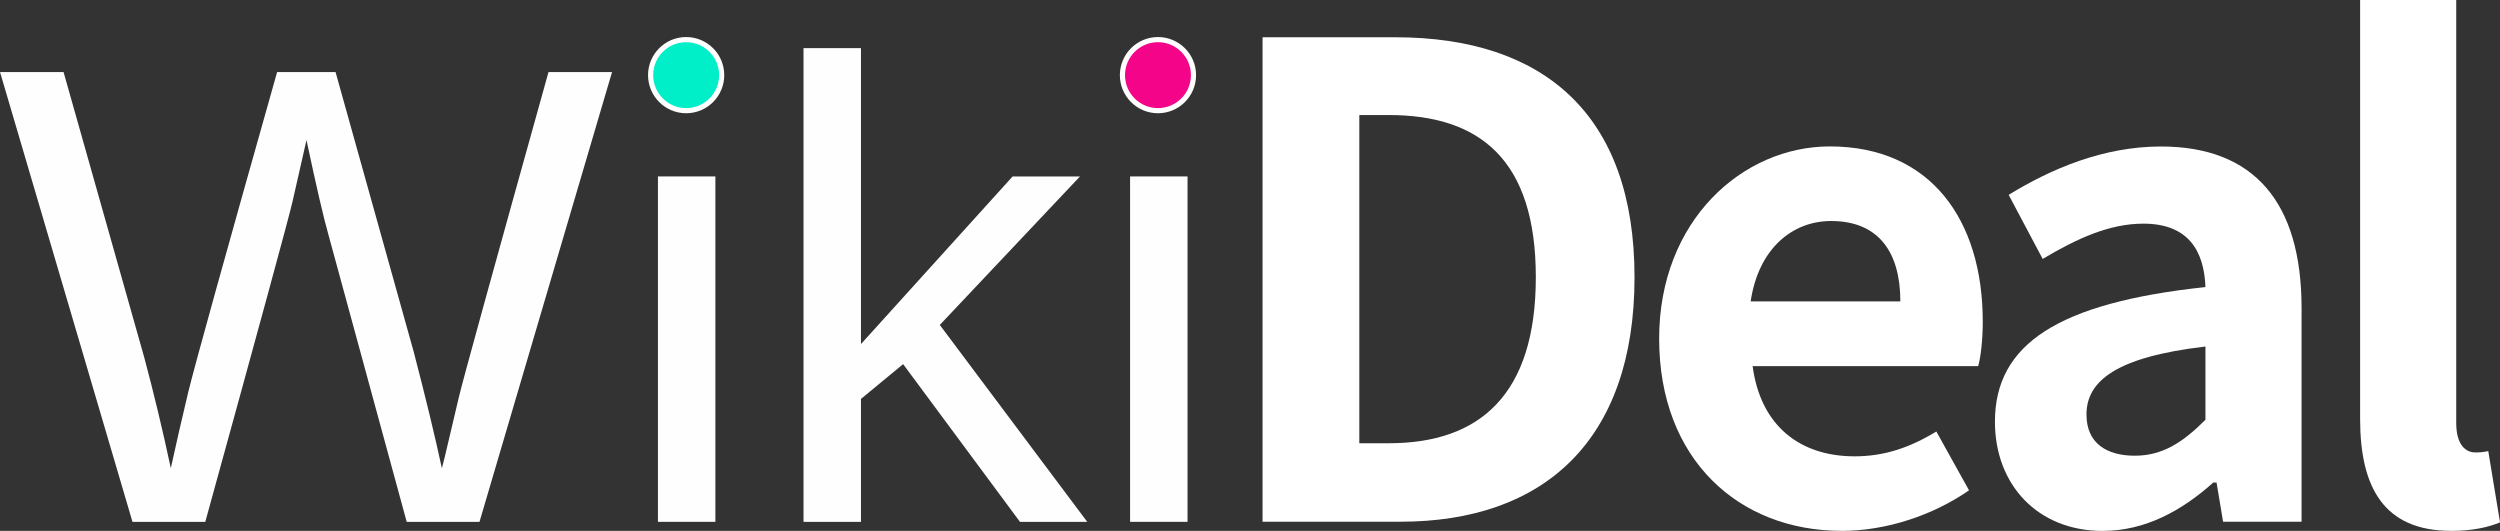
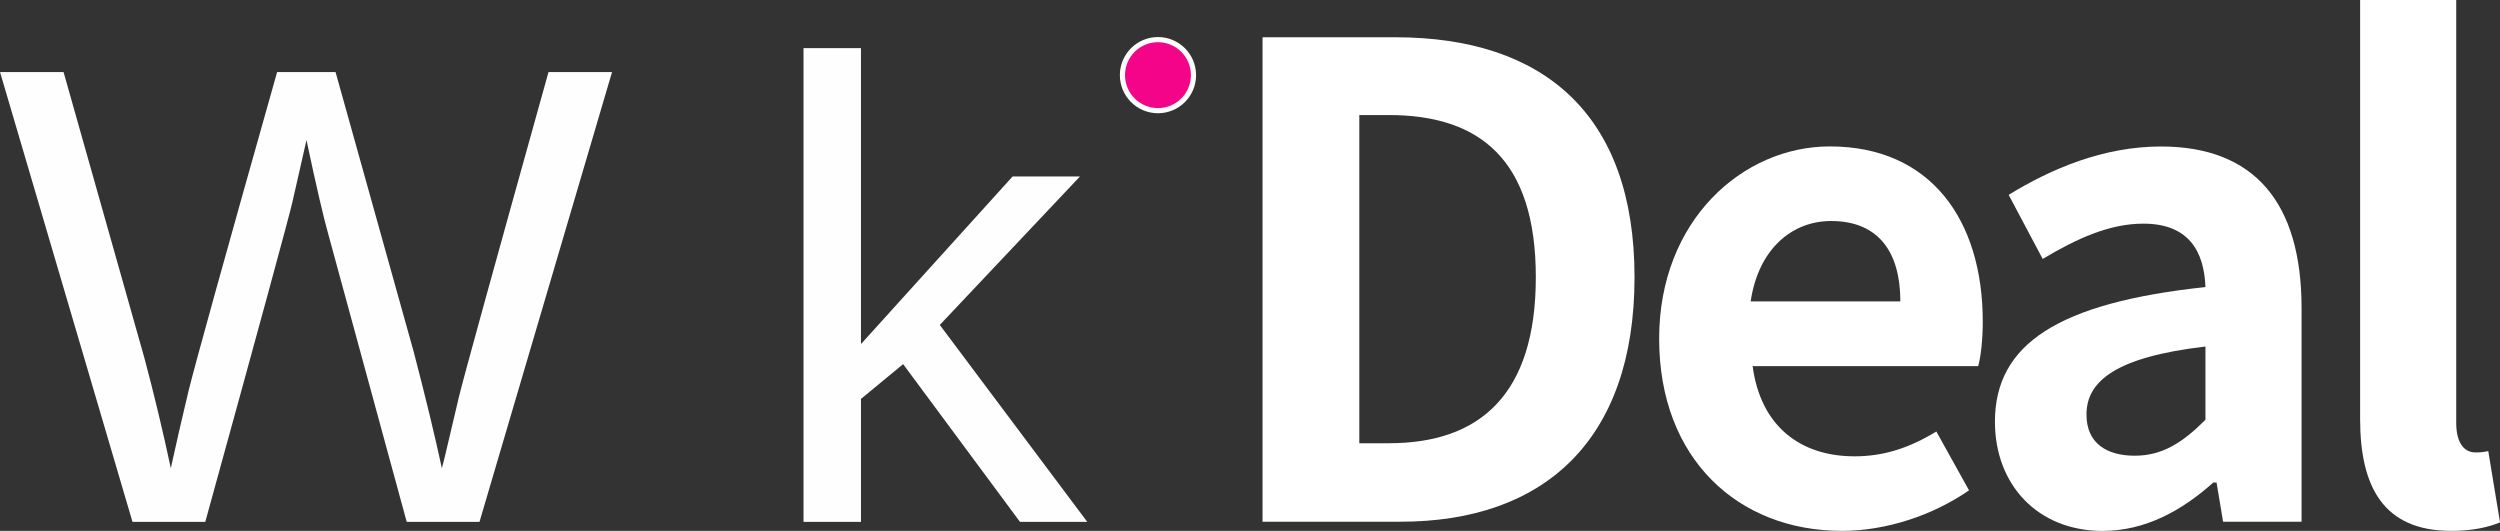
<svg xmlns="http://www.w3.org/2000/svg" version="1.1" id="svg470" width="853.626" height="181.261" viewBox="0 0 853.626 181.261">
  <rect x="0" y="0" width="853.626" height="181.261" fill="#333333" stroke="none" />
  <defs id="defs474" />
  <g id="layer1" transform="translate(-67.713,-192.629)">
    <g aria-label="Wiki" id="text599" style="font-size:15.898px;font-family:'Liberation Sans';-inkscape-font-specification:'Liberation Sans';fill:#69e881;stroke:#000000;stroke-width:1.325" transform="matrix(14.042,0,0,14.042,-63.88,-238.612)">
      <path d="m 21.031,43.4 h -1.77 l -1.894,-6.947 q -0.186,-0.652 -0.543,-2.336 -0.202,0.9 -0.342,1.506 -0.14,0.605 -2.119,7.778 H 12.593 L 9.372,32.463 h 1.545 l 1.964,6.947 q 0.349,1.304 0.644,2.686 0.186,-0.854 0.427,-1.863 0.248,-1.009 2.158,-7.77 h 1.421 l 1.902,6.808 q 0.435,1.669 0.683,2.826 l 0.07,-0.272 q 0.21,-0.893 0.342,-1.452 0.132,-0.567 2.181,-7.91 h 1.545 z" style="fill:#fefefe;stroke:none;fill-opacity:1" id="path7431" />
-       <path d="m 25.37,43.4 v -8.399 h 1.397 v 8.399 z" style="fill:#fefefe;stroke:none;fill-opacity:1" id="path7433" />
      <path d="m 34.173,43.4 -2.841,-3.835 -1.025,0.846 v 2.989 H 28.91 V 31.881 h 1.397 v 7.196 l 3.687,-4.075 h 1.638 l -3.408,3.61 3.586,4.789 z" style="fill:#fefefe;stroke:none;fill-opacity:1" id="path7435" />
-       <path d="m 36.851,43.4 v -8.399 h 1.397 v 8.399 z" style="fill:#fefefe;stroke:none;fill-opacity:1" id="path7437" />
-       <circle style="fill:#00eec8;fill-opacity:1;stroke:#ffffff;stroke-width:0.125;stroke-dasharray:none;stroke-opacity:1" id="path7604" cx="26.056" cy="32.538" r="0.864" />
      <circle style="font-size:15.898px;font-family:'Liberation Sans';-inkscape-font-specification:'Liberation Sans';fill:#f30489;fill-opacity:1;stroke:#ffffff;stroke-width:0.125;stroke-dasharray:none;stroke-opacity:1" id="path7604-7" cx="37.529" cy="32.538" r="0.864" />
    </g>
    <g aria-label="Deal" id="text3124" style="font-weight:bold;font-size:15.898px;font-family:'Noto Sans CJK JP';-inkscape-font-specification:'Noto Sans CJK JP Bold';stroke-width:1.325" transform="matrix(14.042,0,0,14.042,-63.88,-238.612)">
      <g id="g21955">
        <g aria-label="Deal" id="text21171" style="letter-spacing:-0.96px;stroke-width:0.125" transform="translate(0,-0.641)">
          <path d="m 54.151,44.261 c 1.097,0 2.226,-0.382 3.1,-0.986 l -0.795,-1.431 c -0.652,0.397 -1.272,0.604 -1.987,0.604 -1.335,0 -2.289,-0.747 -2.48,-2.194 h 5.485 c 0.064,-0.223 0.111,-0.652 0.111,-1.081 0,-2.48 -1.272,-4.261 -3.72,-4.261 -2.114,0 -4.149,1.796 -4.149,4.674 0,2.941 1.939,4.674 4.435,4.674 z m -2.21,-5.58 c 0.191,-1.288 1.017,-1.955 1.955,-1.955 1.161,0 1.685,0.763 1.685,1.955 z" id="path21176" style="fill:#ffffff;fill-opacity:1" />
          <path d="m 40.072,44.038 h 3.354 c 3.482,0 5.691,-1.971 5.691,-5.946 0,-3.958 -2.21,-5.834 -5.818,-5.834 h -3.227 z m 2.353,-1.908 v -7.981 h 0.715 c 2.21,0 3.577,1.081 3.577,3.943 0,2.862 -1.367,4.038 -3.577,4.038 z" id="path21174" style="fill:#ffffff;fill-opacity:1" />
          <path d="m 60.504,44.261 c 1.033,0 1.924,-0.493 2.687,-1.176 h 0.079 l 0.159,0.954 h 1.908 v -5.198 c 0,-2.575 -1.161,-3.927 -3.418,-3.927 -1.399,0 -2.671,0.541 -3.704,1.176 l 0.827,1.558 c 0.827,-0.493 1.622,-0.858 2.448,-0.858 1.097,0 1.478,0.668 1.51,1.542 -3.577,0.382 -5.119,1.383 -5.119,3.275 0,1.526 1.033,2.655 2.623,2.655 z m 0.779,-1.828 c -0.684,0 -1.176,-0.302 -1.176,-1.002 0,-0.811 0.715,-1.399 2.893,-1.653 v 1.781 c -0.556,0.556 -1.049,0.874 -1.717,0.874 z" id="path21178" style="fill:#ffffff;fill-opacity:1" />
          <path d="m 68.971,44.261 c 0.541,0 0.922,-0.095 1.192,-0.207 l -0.286,-1.733 c -0.159,0.032 -0.223,0.032 -0.318,0.032 -0.223,0 -0.461,-0.175 -0.461,-0.715 V 31.352 h -2.337 v 10.19 c 0,1.653 0.572,2.718 2.21,2.718 z" id="path21180" style="fill:#ffffff;fill-opacity:1" />
        </g>
      </g>
    </g>
  </g>
</svg>